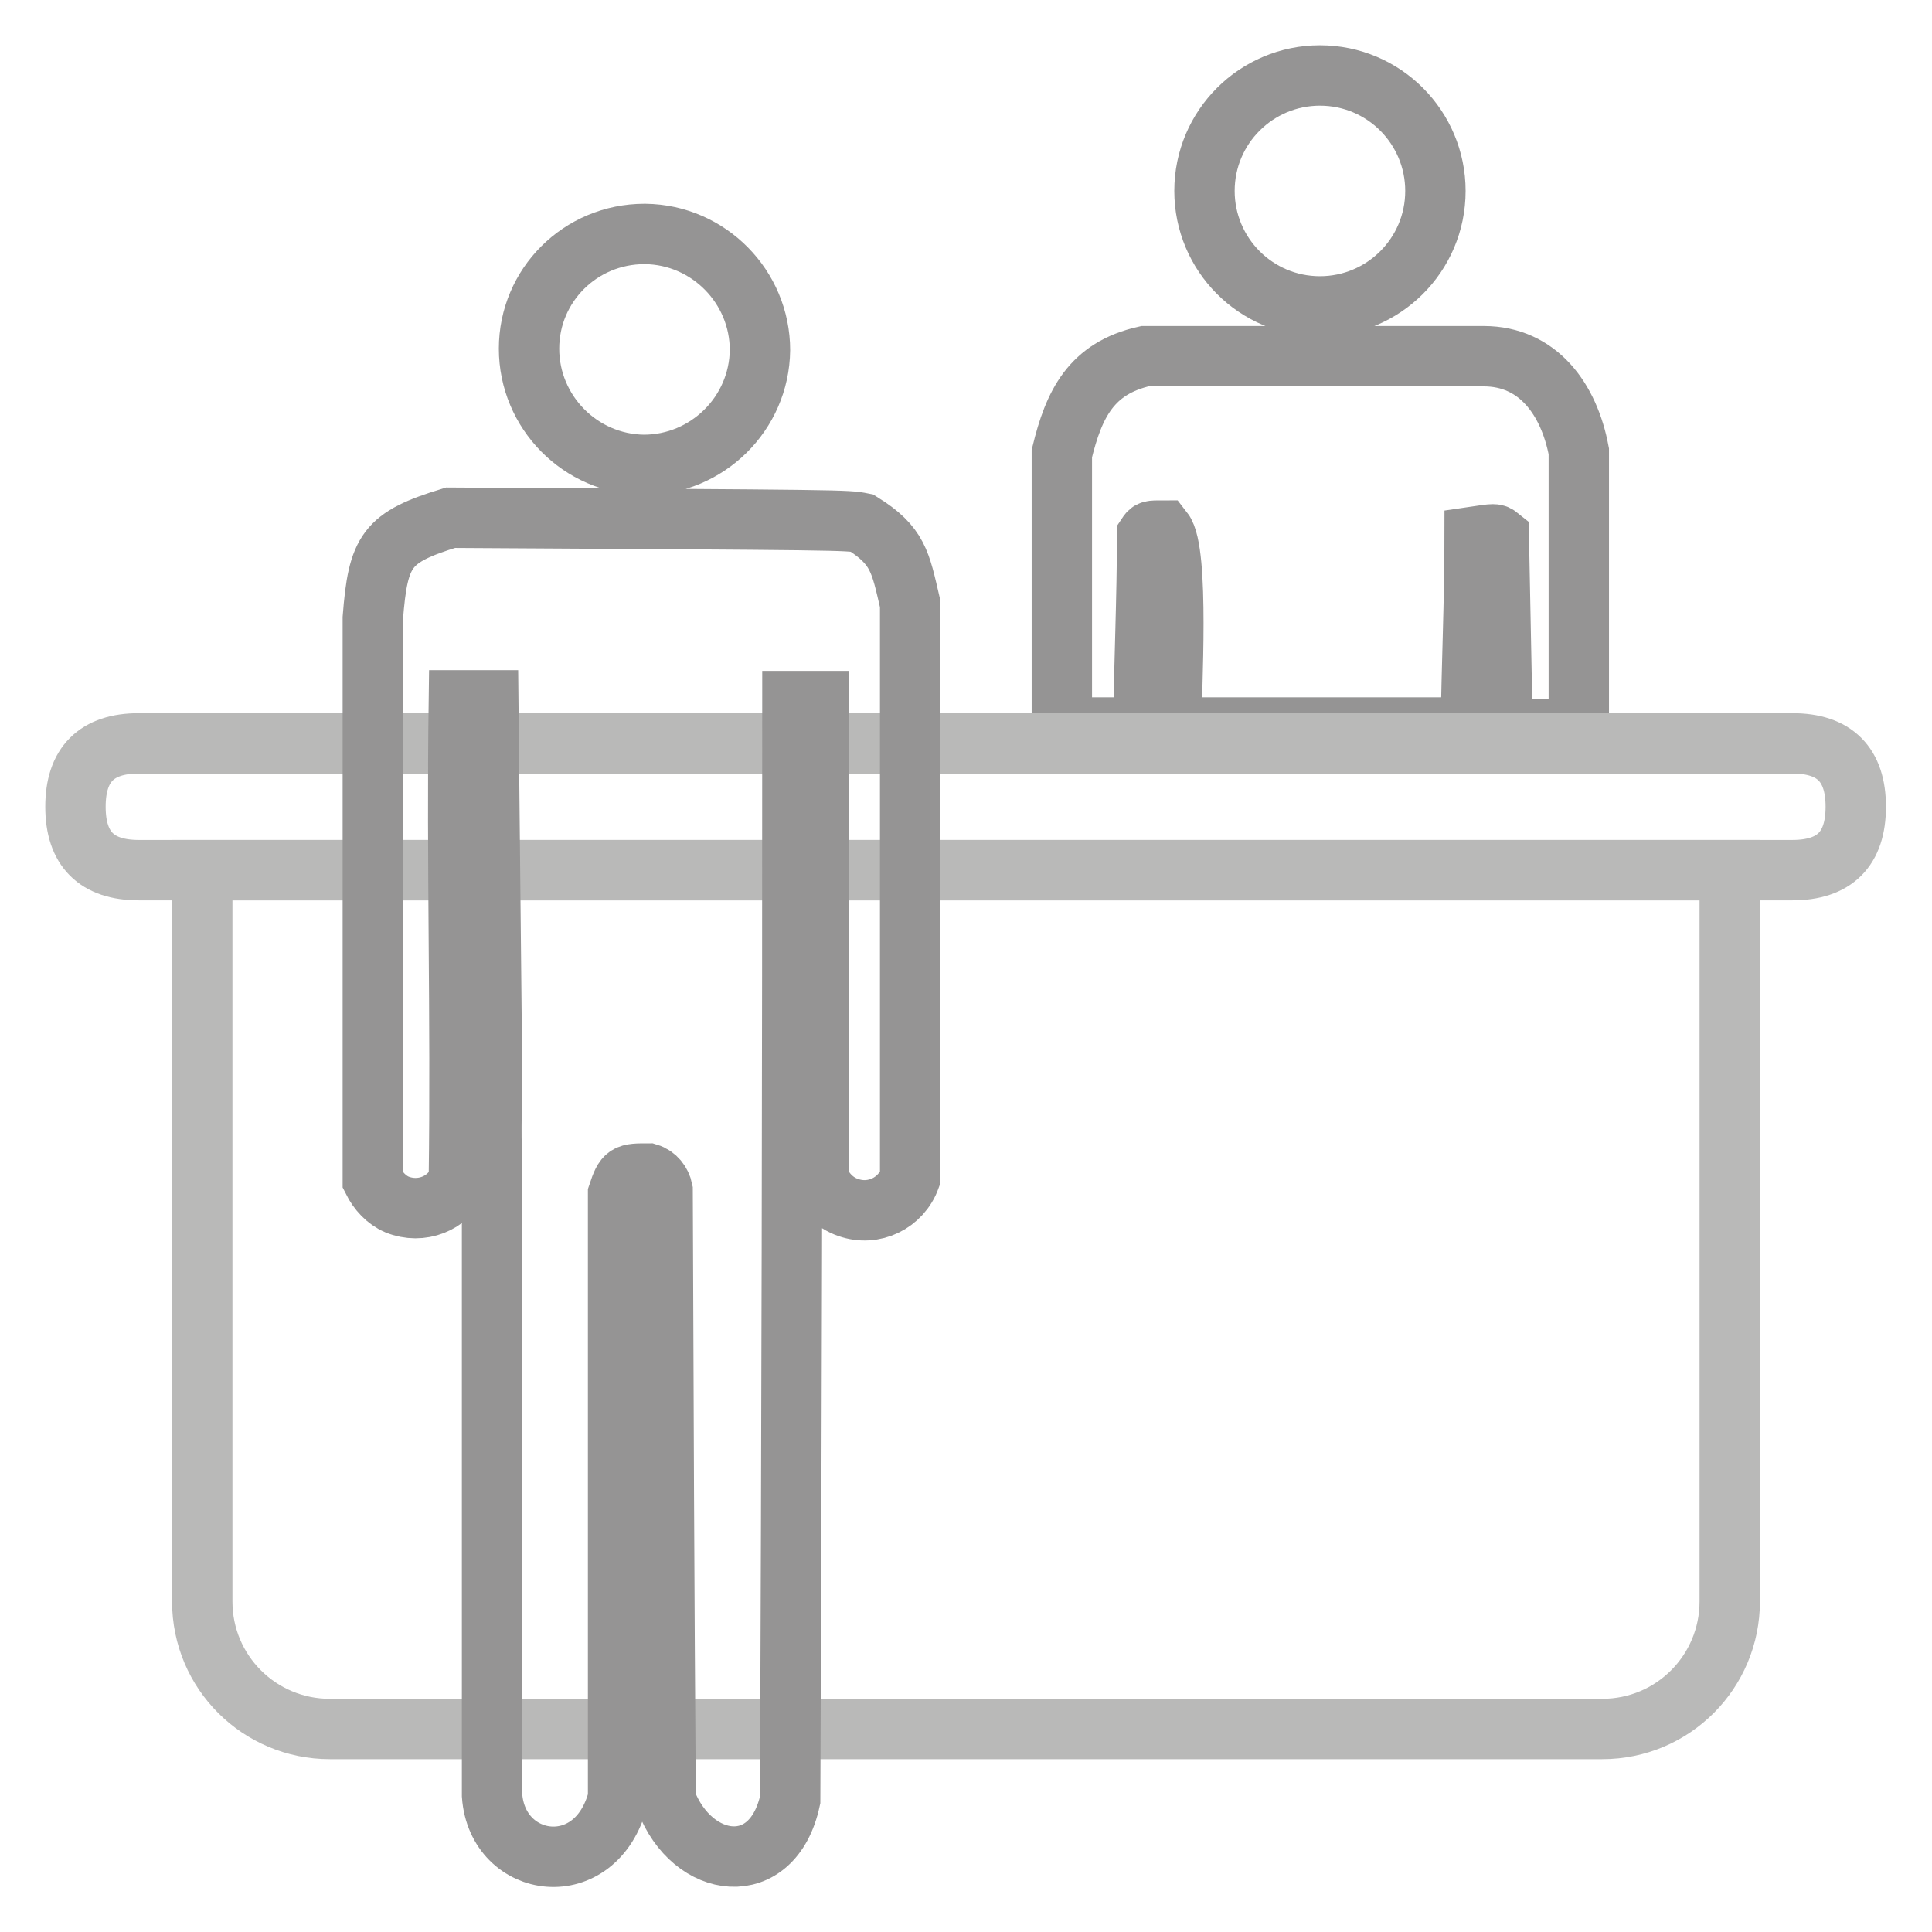
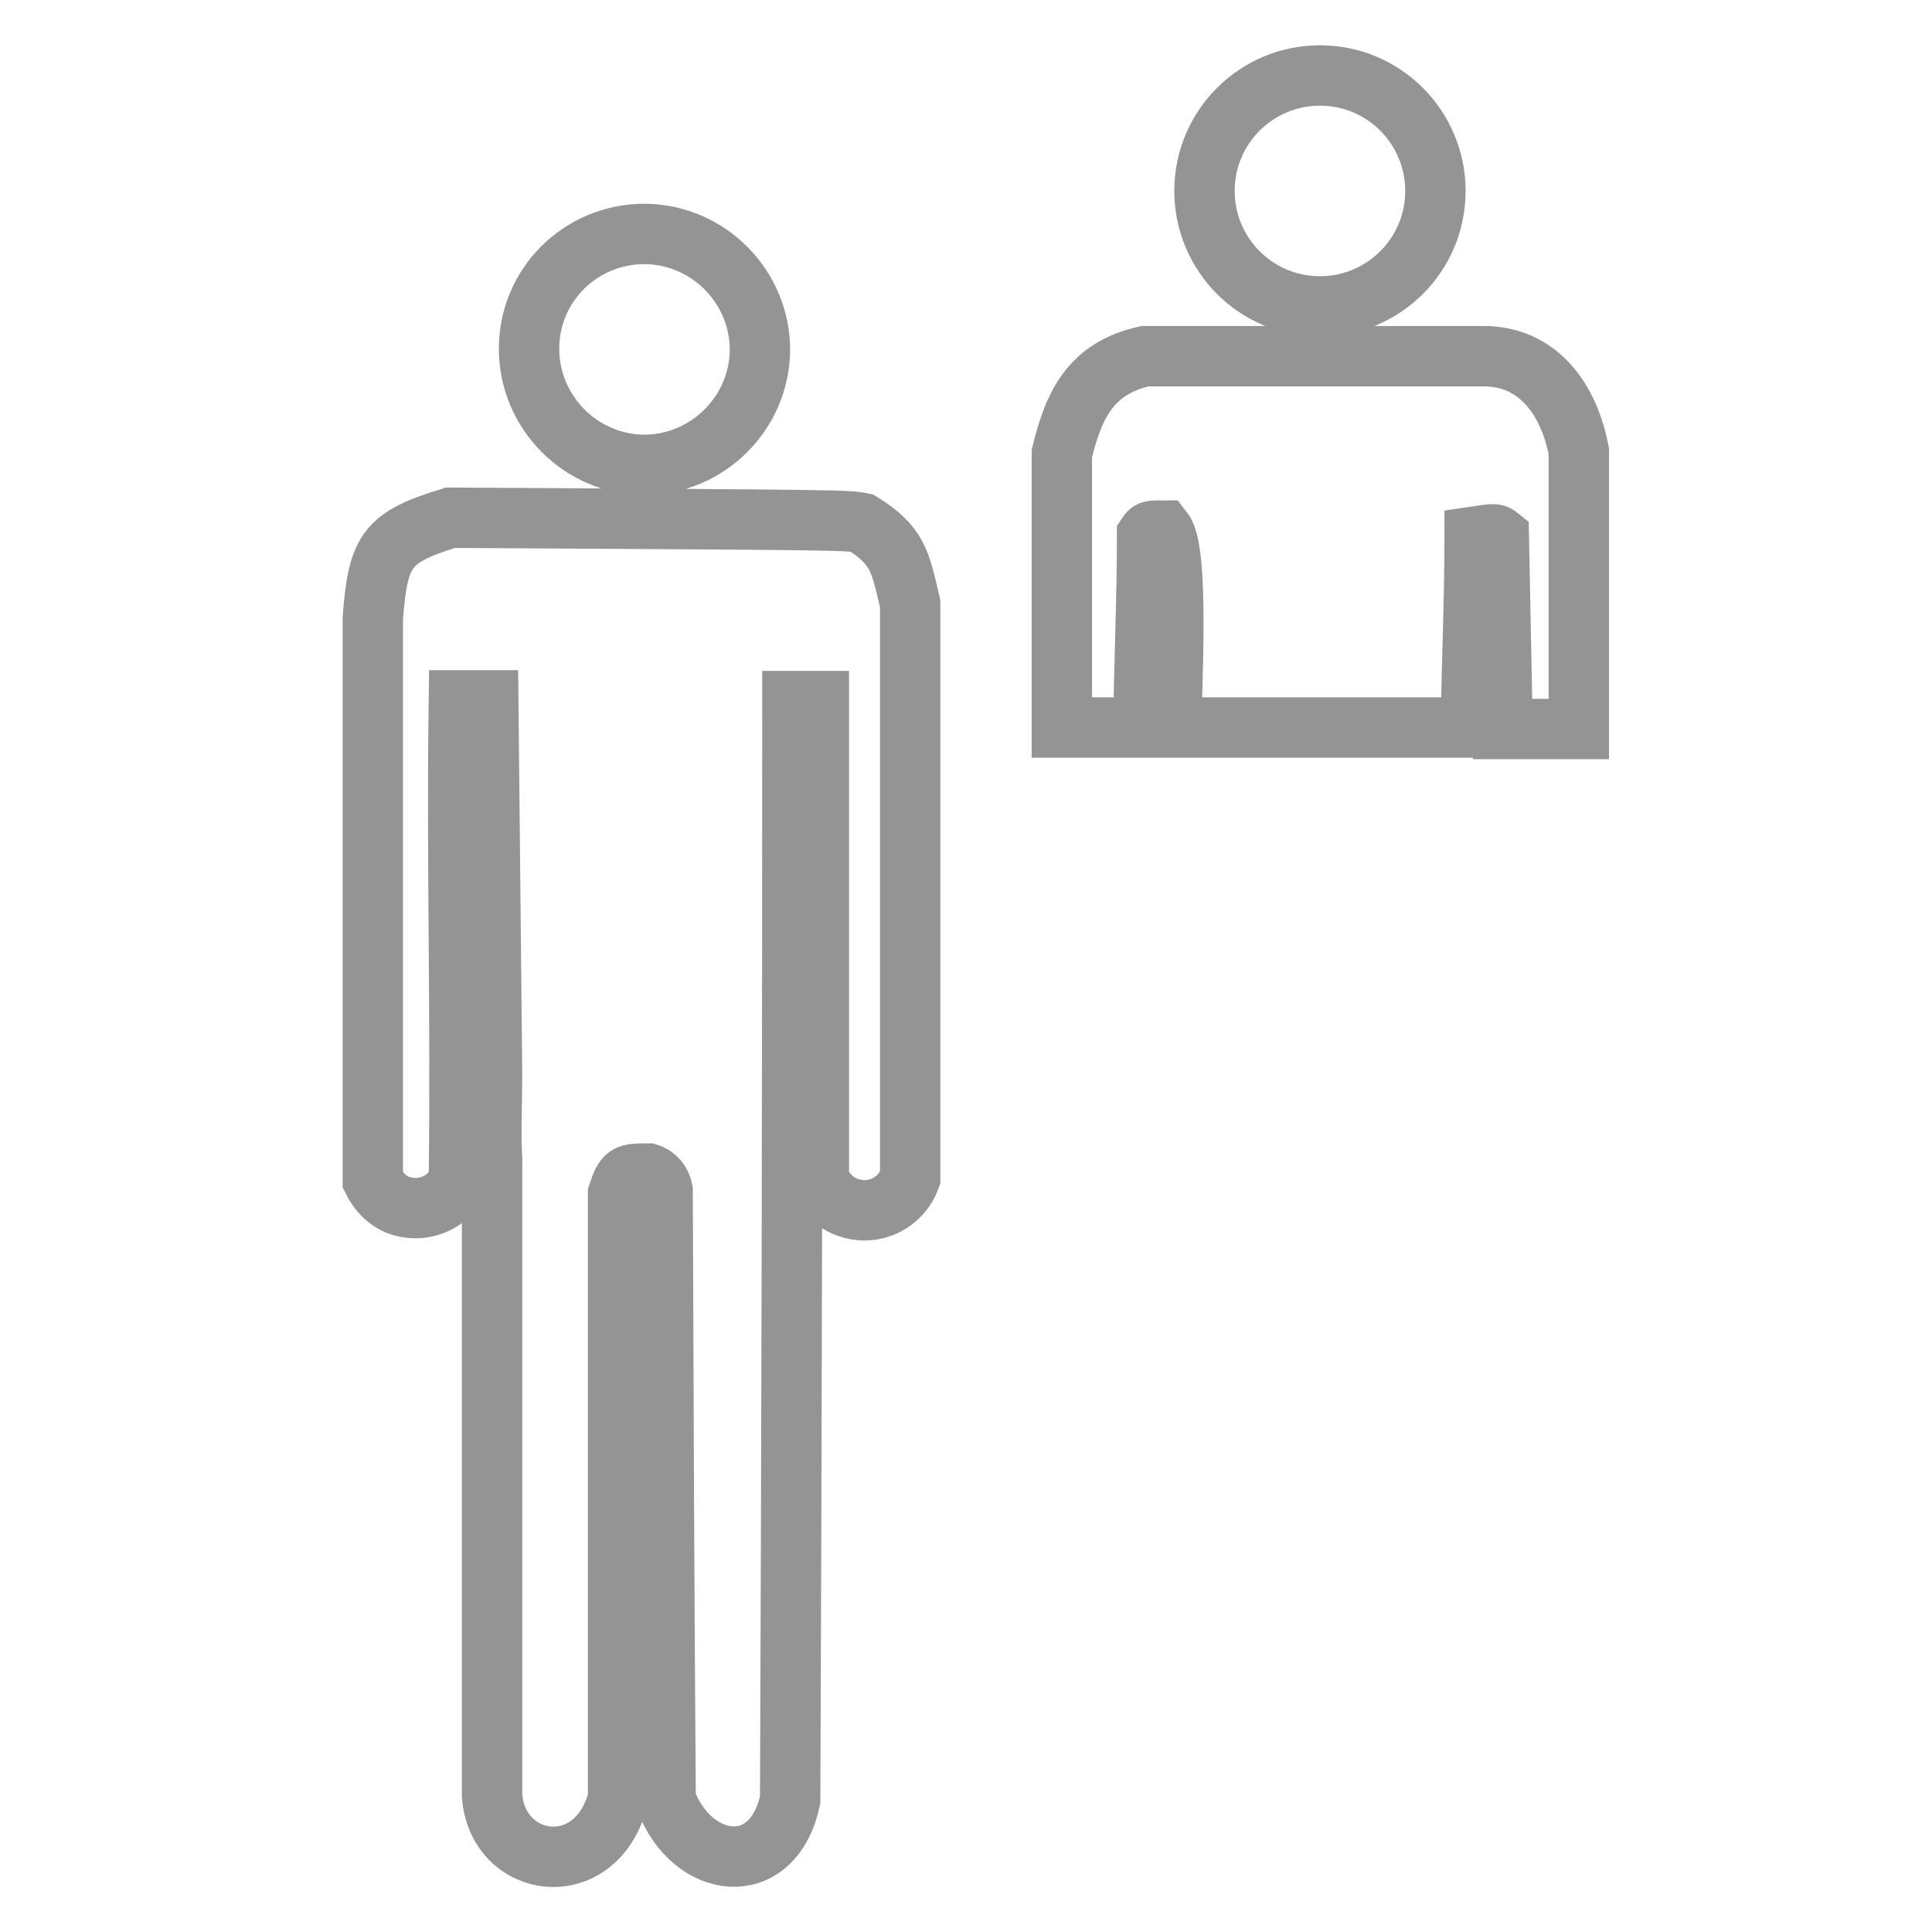
<svg xmlns="http://www.w3.org/2000/svg" version="1.1" x="0px" y="0px" viewBox="0 0 256 256" enable-background="new 0 0 256 256" xml:space="preserve">
  <g>
    <path stroke-width="8" fill-opacity="0" stroke="#959494" d="M199.1,96.6l-0.5-25.5c-0.5-0.4-0.5-0.4-3.2,0c0,8.4-0.4,16.9-0.5,25.3h-39.7c0-4.8,1.1-23.3-1.1-26.1 c-1.7,0-1.7,0-2.1,0.6c0,8.4-0.4,16.9-0.5,25.5h-10.8V60.1c1.6-6.6,3.9-11.3,11-12.9h44.9c7.2,0,11.3,5.7,12.6,12.6v36.8 L199.1,96.6z M159.6,25.3c0,8.4,6.8,15.3,15.3,15.3c8.4,0,15.3-6.8,15.3-15.3c0-8.4-6.8-15.3-15.3-15.3 C166.5,10,159.6,16.8,159.6,25.3L159.6,25.3z" />
-     <path stroke-width="8" fill-opacity="0" stroke="#b9b9b8" d="M18.4,98.5h219.1c5.6,0,8.4,2.8,8.4,8.4l0,0c0,5.6-2.8,8.4-8.4,8.4H18.4c-5.6,0-8.4-2.8-8.4-8.4l0,0 C10,101.3,12.8,98.5,18.4,98.5z" />
-     <path stroke-width="8" fill-opacity="0" stroke="#b9b9b8" d="M26.9,115.3h202.3v96.9c0,9.3-7.5,16.9-16.9,16.9H43.7c-9.3,0-16.9-7.5-16.9-16.9V115.3z" />
    <path stroke-width="8" fill-opacity="0" stroke="#959494" d="M65.2,237.9v-84.3c-0.2-3.8,0-7.5,0-11.3l-0.5-49.5h-3.9c-0.3,21.9,0.3,41.6,0,63.6c-1.4,3.1-5,4.5-8.2,3.2 c-1.4-0.6-2.5-1.8-3.2-3.2V81.9c0.7-9,1.8-10.7,10.3-13.3c52.5,0.3,52.5,0.3,54.5,0.7c4.8,3,5.1,5.1,6.4,10.7v76.1 c-1.2,3.3-4.8,5.1-8.2,3.9c-1.8-0.6-3.3-2.1-3.9-3.9V92.9h-3.5c0,48.5-0.1,97-0.3,145.6c-2.3,10.7-13,9.3-16.5,0 c-0.2-26.9-0.3-53.9-0.4-80.8c-0.2-1-0.9-1.9-1.9-2.2c-2.9,0-3.1,0-4,2.7v80.1C79,249.6,65.9,247.7,65.2,237.9L65.2,237.9z  M70.1,46.2c0,8.4,6.8,15.3,15.2,15.4c8.4,0,15.3-6.8,15.4-15.2c0-8.4-6.8-15.3-15.2-15.4c0,0-0.1,0-0.1,0 C76.9,31,70.1,37.8,70.1,46.2C70.1,46.3,70.1,46.3,70.1,46.2L70.1,46.2z" />
  </g>
</svg>